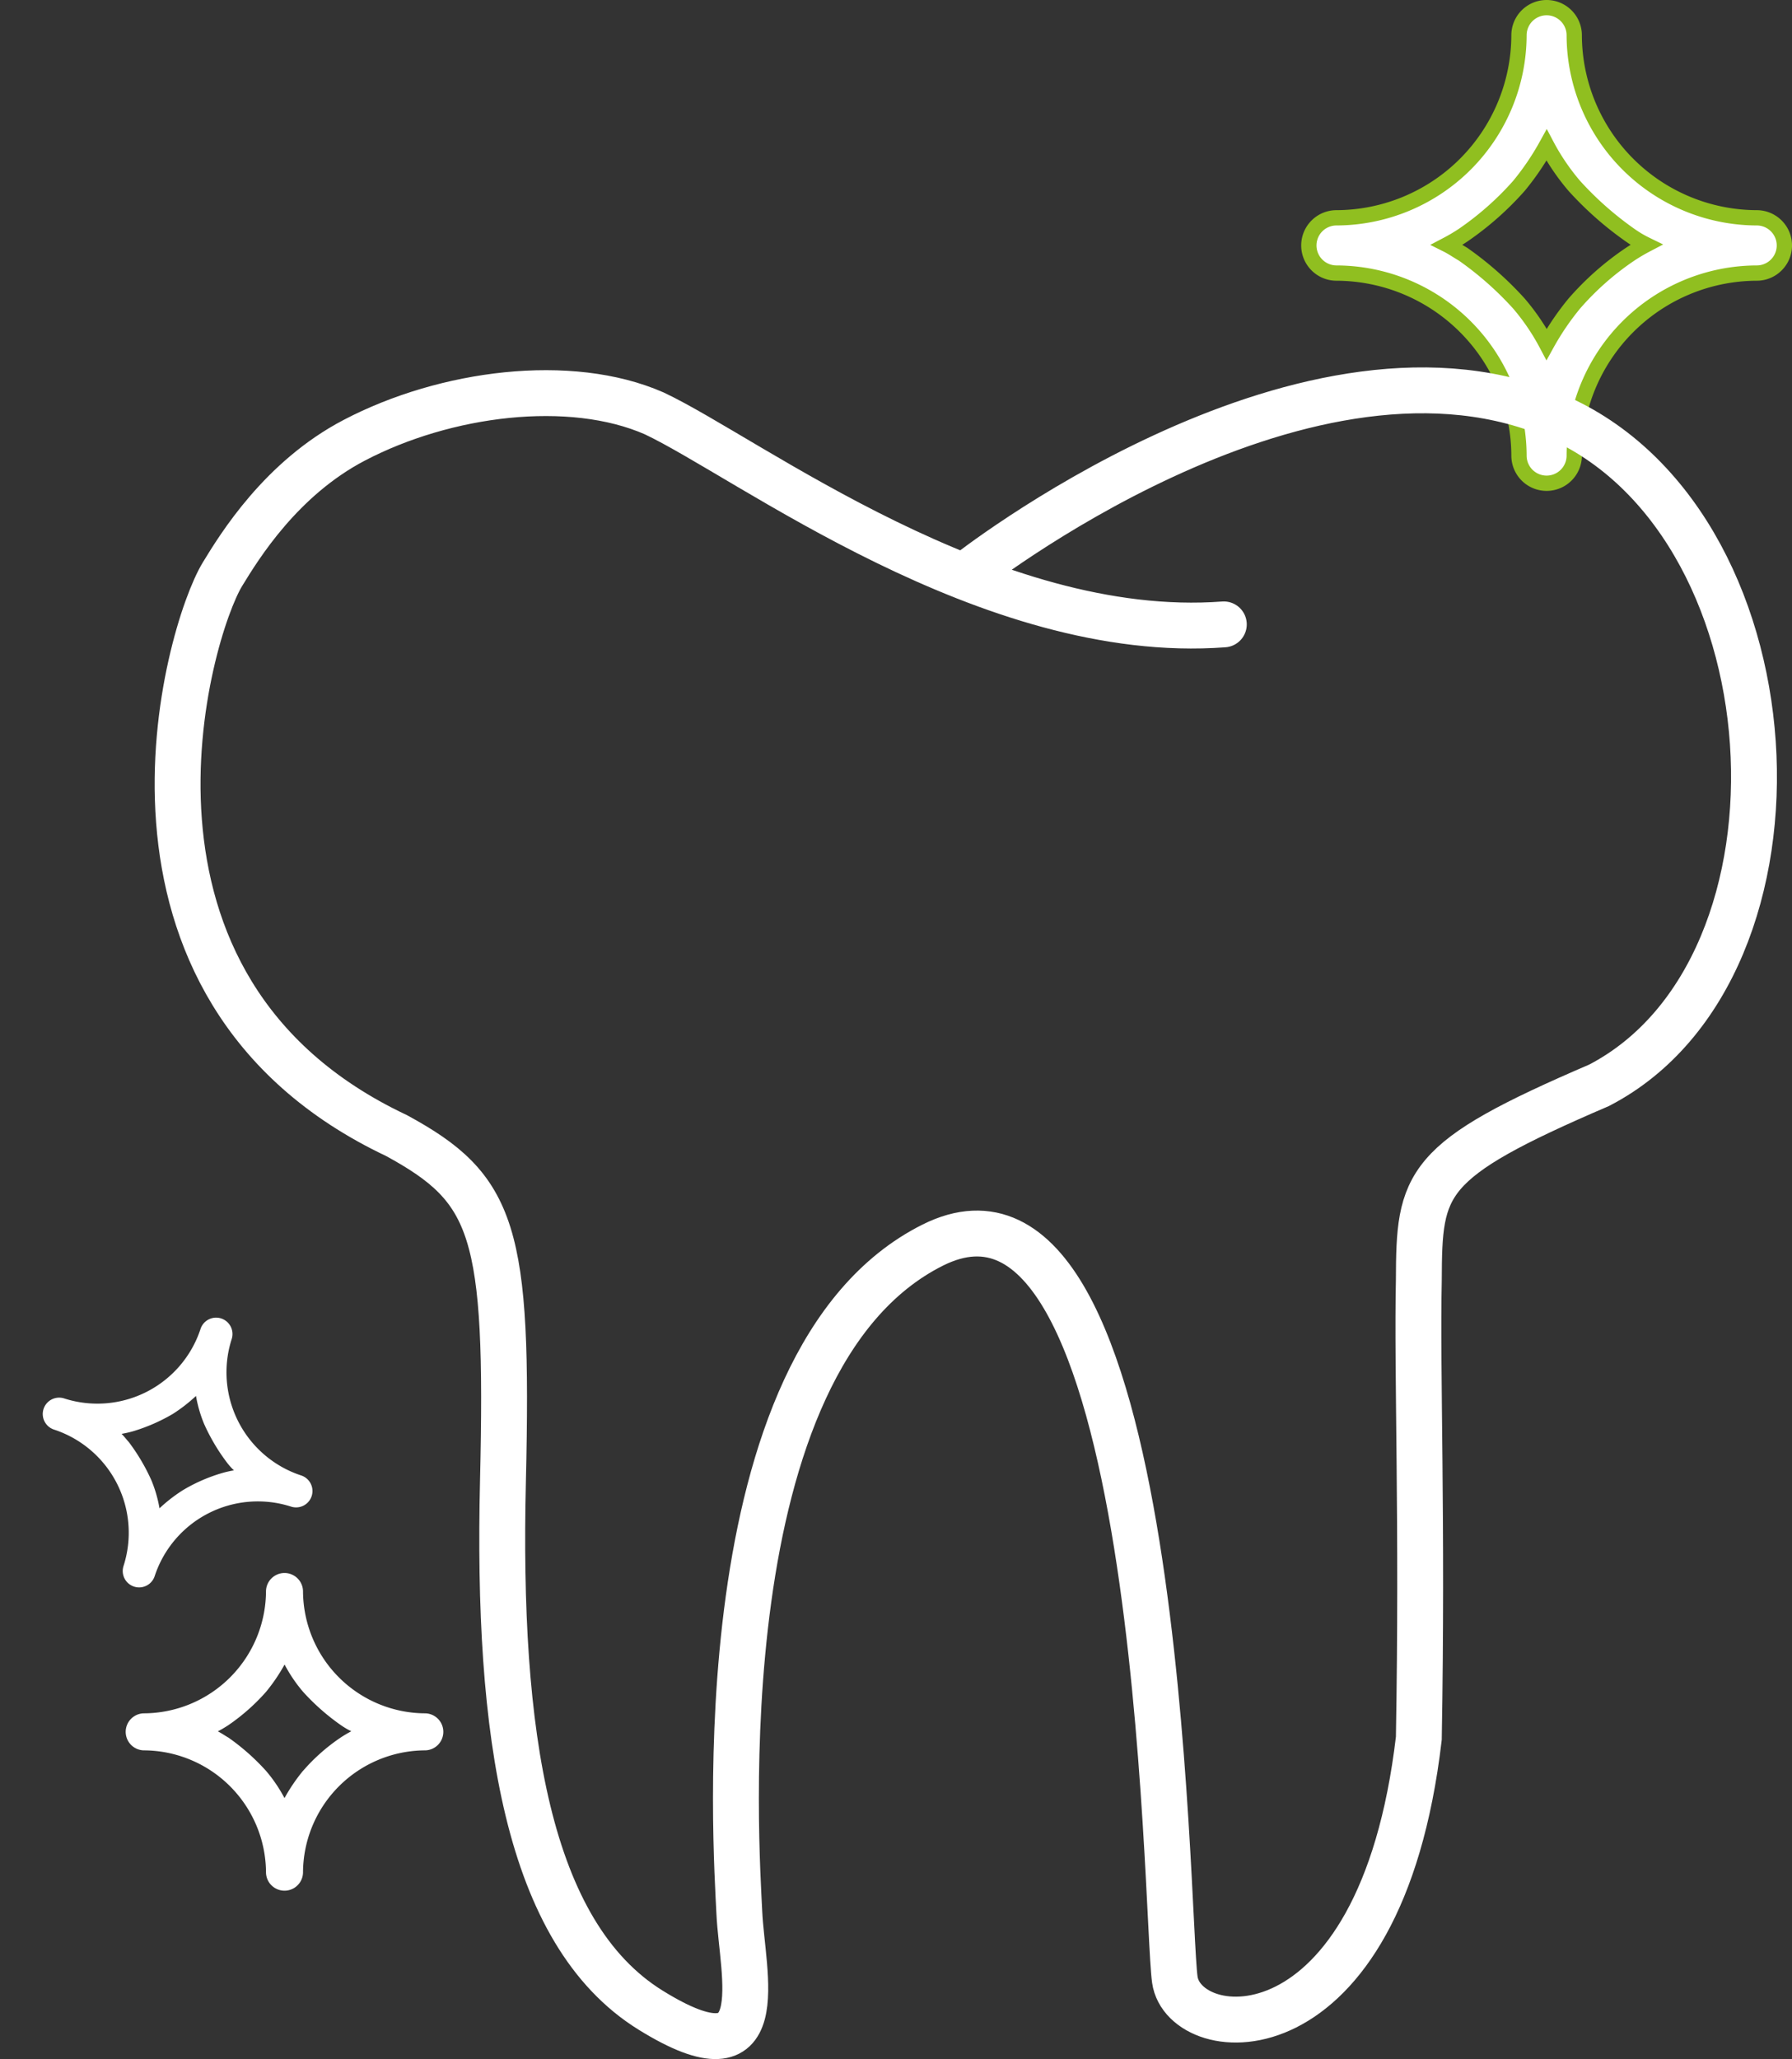
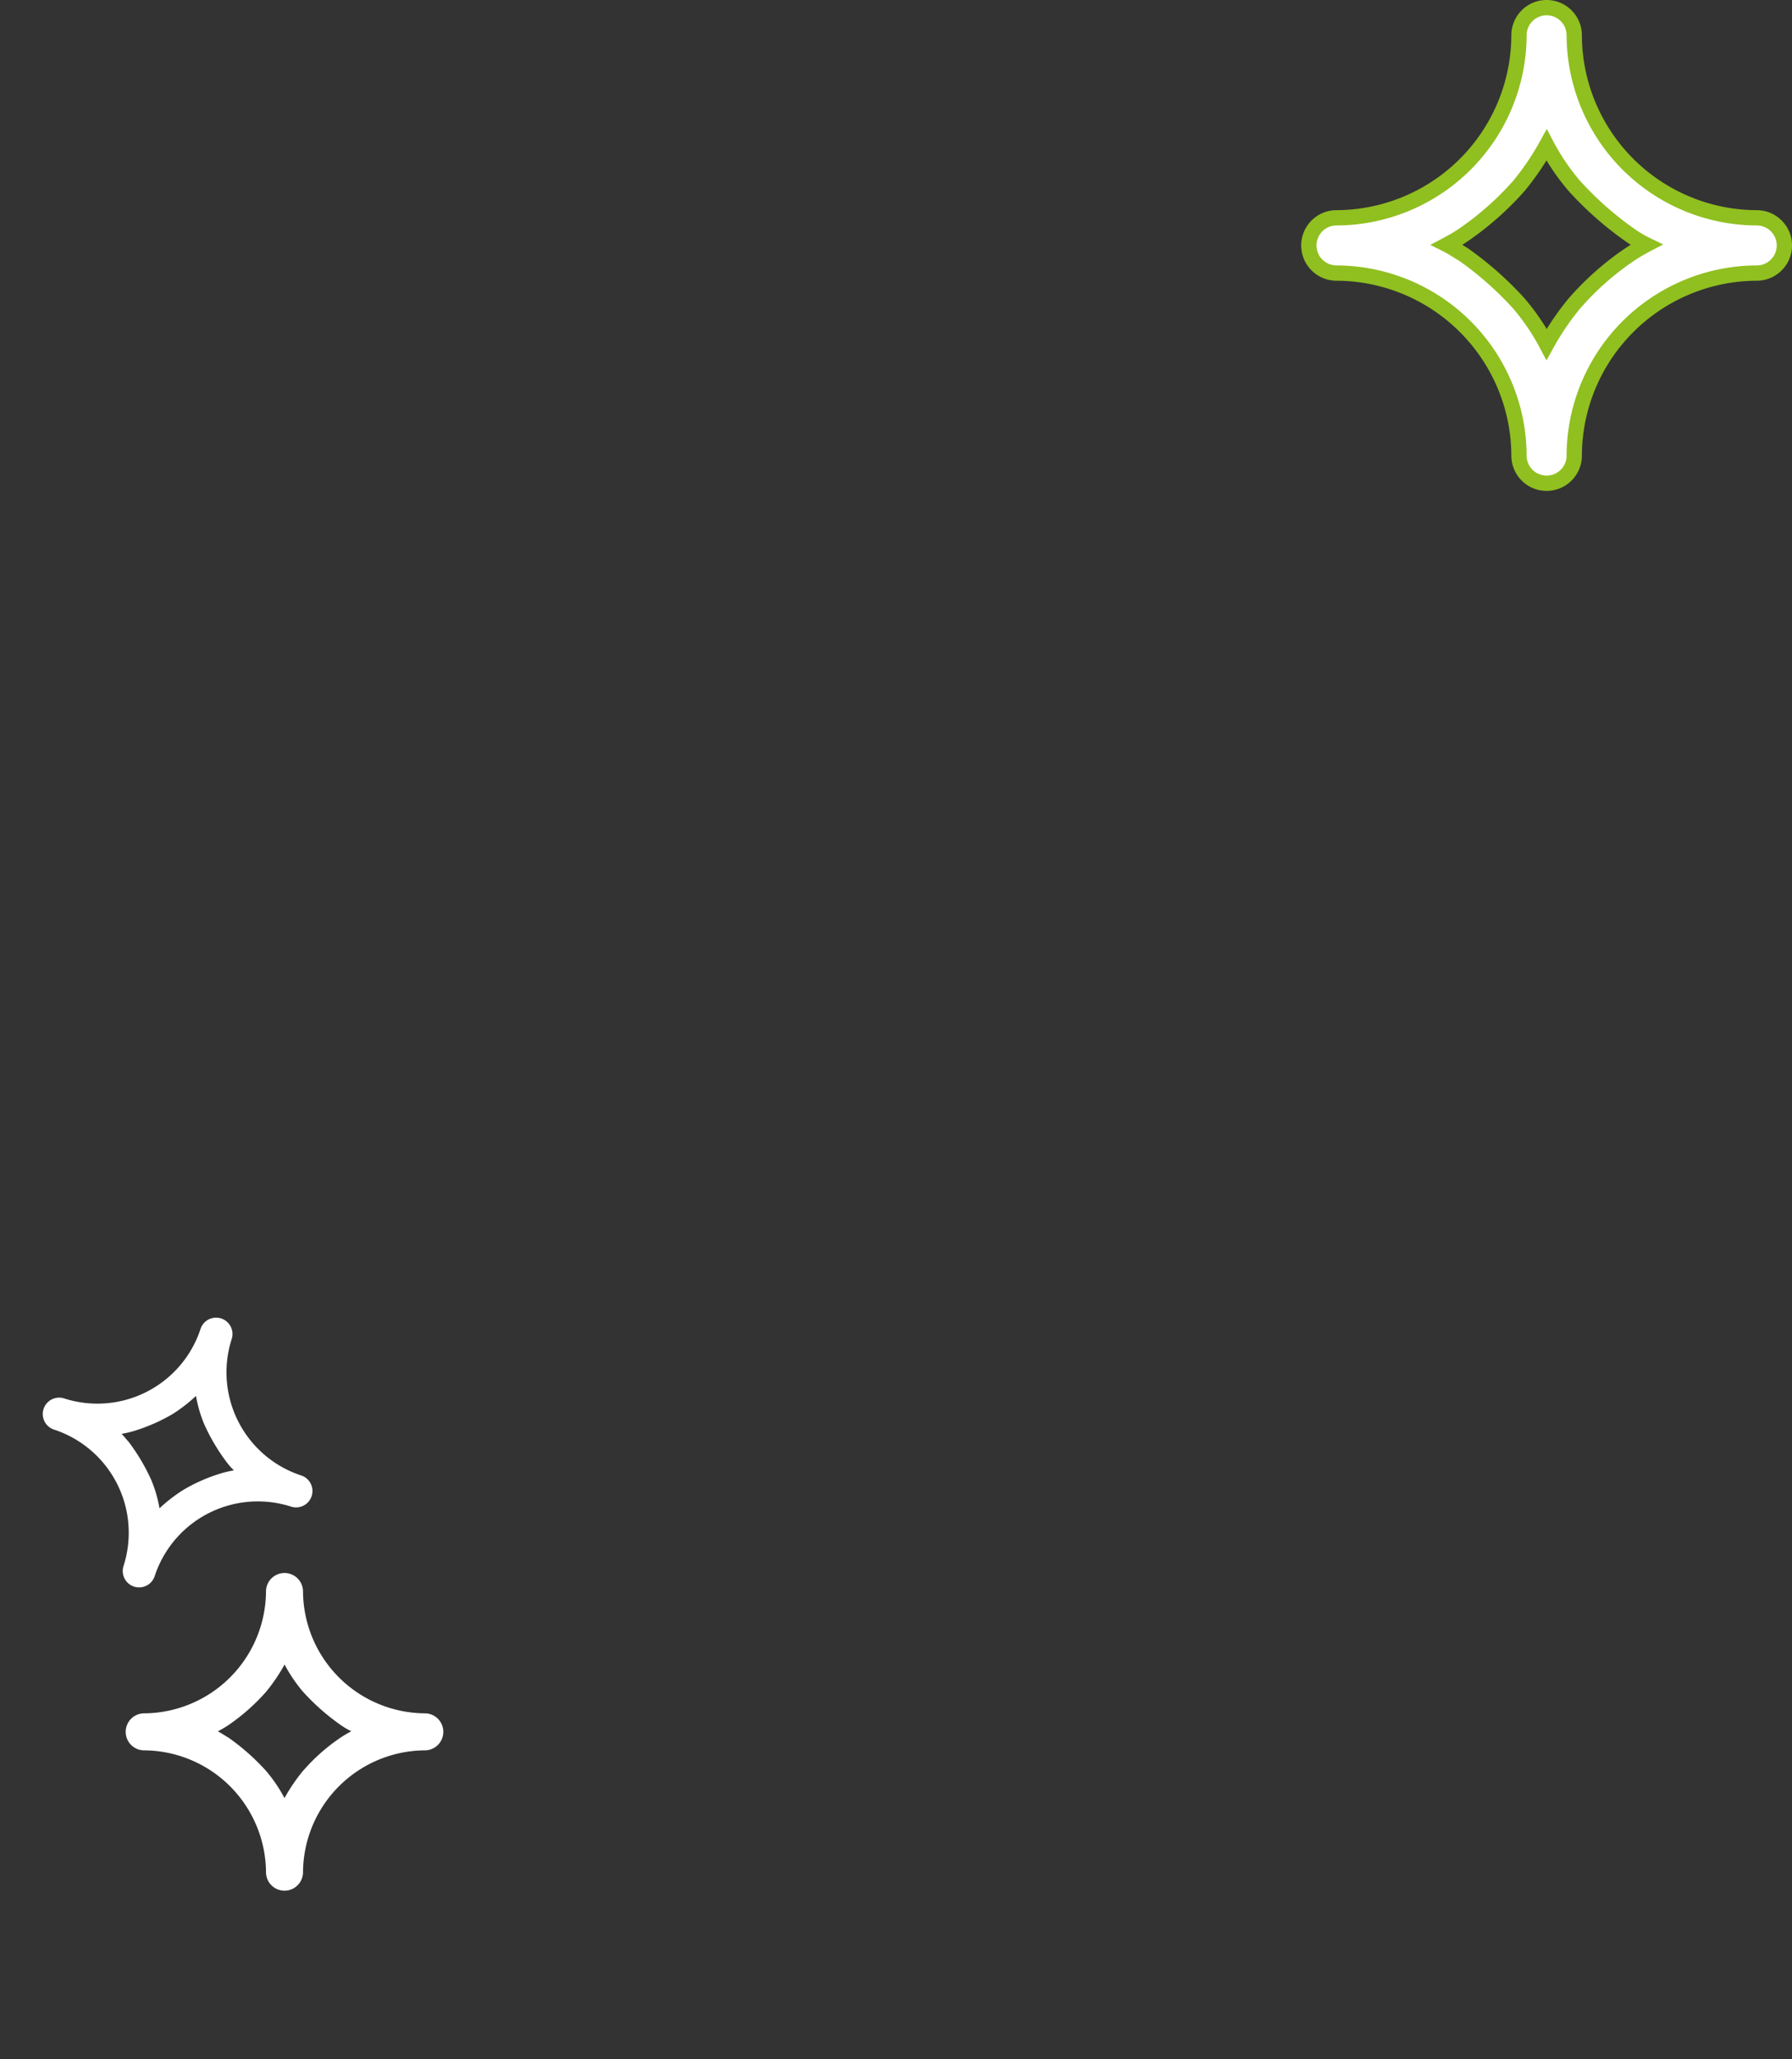
<svg xmlns="http://www.w3.org/2000/svg" width="117.201" height="134.655" viewBox="0 0 117.201 134.655">
  <rect x="0" y="0" width="117.201" height="134.655" fill="#333333" stroke="none" />
  <g id="Gruppe_159" data-name="Gruppe 159" transform="translate(-1392 -2084.5)">
    <path id="Pfad_163" data-name="Pfad 163" d="M46.593,31.043A11.974,11.974,0,0,1,34.657,19.107a1.807,1.807,0,0,0-3.614,0A11.974,11.974,0,0,1,19.107,31.043a1.807,1.807,0,1,0,0,3.614A11.974,11.974,0,0,1,31.043,46.593a1.807,1.807,0,0,0,3.614,0A11.974,11.974,0,0,1,46.593,34.657a1.807,1.807,0,1,0,0-3.614ZM34.657,36.654a17.458,17.458,0,0,0-1.807,2.663,14.581,14.581,0,0,0-1.807-2.663,21.848,21.848,0,0,0-3.662-3.234c-.333-.19-.666-.428-1.046-.618a12.027,12.027,0,0,0,1.046-.618,19.918,19.918,0,0,0,3.662-3.234,17.459,17.459,0,0,0,1.807-2.663,14.58,14.58,0,0,0,1.807,2.663,21.848,21.848,0,0,0,3.662,3.234,7.568,7.568,0,0,0,1.046.618,12.028,12.028,0,0,0-1.046.618A18.581,18.581,0,0,0,34.657,36.654Z" transform="translate(1460.302 2067.7)" fill="#fff" stroke="#90bf20" stroke-width="1" />
-     <path id="Pfad_154" data-name="Pfad 154" d="M2834.25,11323.1c-15.358,1.152-31.1-10.9-37.257-13.8-5.492-2.407-13.652-1.362-19.613,1.758-4.785,2.5-7.512,6.944-8.619,8.758-2.286,3.744-9.1,27.049,11.386,36.713,6.376,3.476,7.343,6.178,6.956,22.6s1.546,29.562,9.66,34.589,5.99-2.319,5.8-6.375-2.419-36.115,12.651-43.655,15.222,43.666,15.831,48.03,13.448,5.67,15.959-15.779c.251-14.3-.129-23.93,0-29.949.022-6.416.284-7.812,11.787-12.75,14.819-7.687,13.109-37.378-3.315-43.943s-38.035,10.516-38.035,10.516" transform="translate(-1362.209 -9197.77)" fill="none" stroke="#fff" stroke-linecap="round" stroke-width="3" />
    <path id="Pfad_163-2" data-name="Pfad 163" d="M17.366,8.147A7.1,7.1,0,0,1,10.29,1.071a1.071,1.071,0,1,0-2.143,0A7.1,7.1,0,0,1,1.071,8.147a1.071,1.071,0,0,0,0,2.143,7.1,7.1,0,0,1,7.076,7.076,1.071,1.071,0,0,0,2.143,0,7.1,7.1,0,0,1,7.076-7.076,1.071,1.071,0,1,0,0-2.143ZM10.29,11.474a10.35,10.35,0,0,0-1.071,1.579,8.644,8.644,0,0,0-1.071-1.579A12.952,12.952,0,0,0,5.976,9.557c-.2-.113-.395-.254-.62-.366a7.128,7.128,0,0,0,.62-.366A11.808,11.808,0,0,0,8.147,6.907,10.35,10.35,0,0,0,9.218,5.328,8.643,8.643,0,0,0,10.29,6.907,12.952,12.952,0,0,0,12.46,8.824a4.486,4.486,0,0,0,.62.366,7.133,7.133,0,0,0-.62.366A11.016,11.016,0,0,0,10.29,11.474Z" transform="matrix(0.951, 0.309, -0.309, 0.951, 1397.698, 2167.867)" fill="#fff" />
    <path id="Pfad_163-3" data-name="Pfad 163" d="M36.924,26.507a8.022,8.022,0,0,1-8-8,1.211,1.211,0,0,0-2.421,0,8.022,8.022,0,0,1-8,8,1.211,1.211,0,0,0,0,2.421,8.022,8.022,0,0,1,8,8,1.211,1.211,0,0,0,2.421,0,8.022,8.022,0,0,1,8-8,1.211,1.211,0,0,0,0-2.421Zm-8,3.759a11.7,11.7,0,0,0-1.211,1.784,9.768,9.768,0,0,0-1.211-1.784A14.636,14.636,0,0,0,24.054,28.1c-.223-.127-.446-.287-.7-.414a8.057,8.057,0,0,0,.7-.414A13.344,13.344,0,0,0,26.507,25.1a11.7,11.7,0,0,0,1.211-1.784A9.767,9.767,0,0,0,28.928,25.1a14.637,14.637,0,0,0,2.453,2.166,5.07,5.07,0,0,0,.7.414,8.058,8.058,0,0,0-.7.414A12.448,12.448,0,0,0,28.928,30.266Z" transform="translate(1382.894 2170.03)" fill="#fff" />
  </g>
</svg>